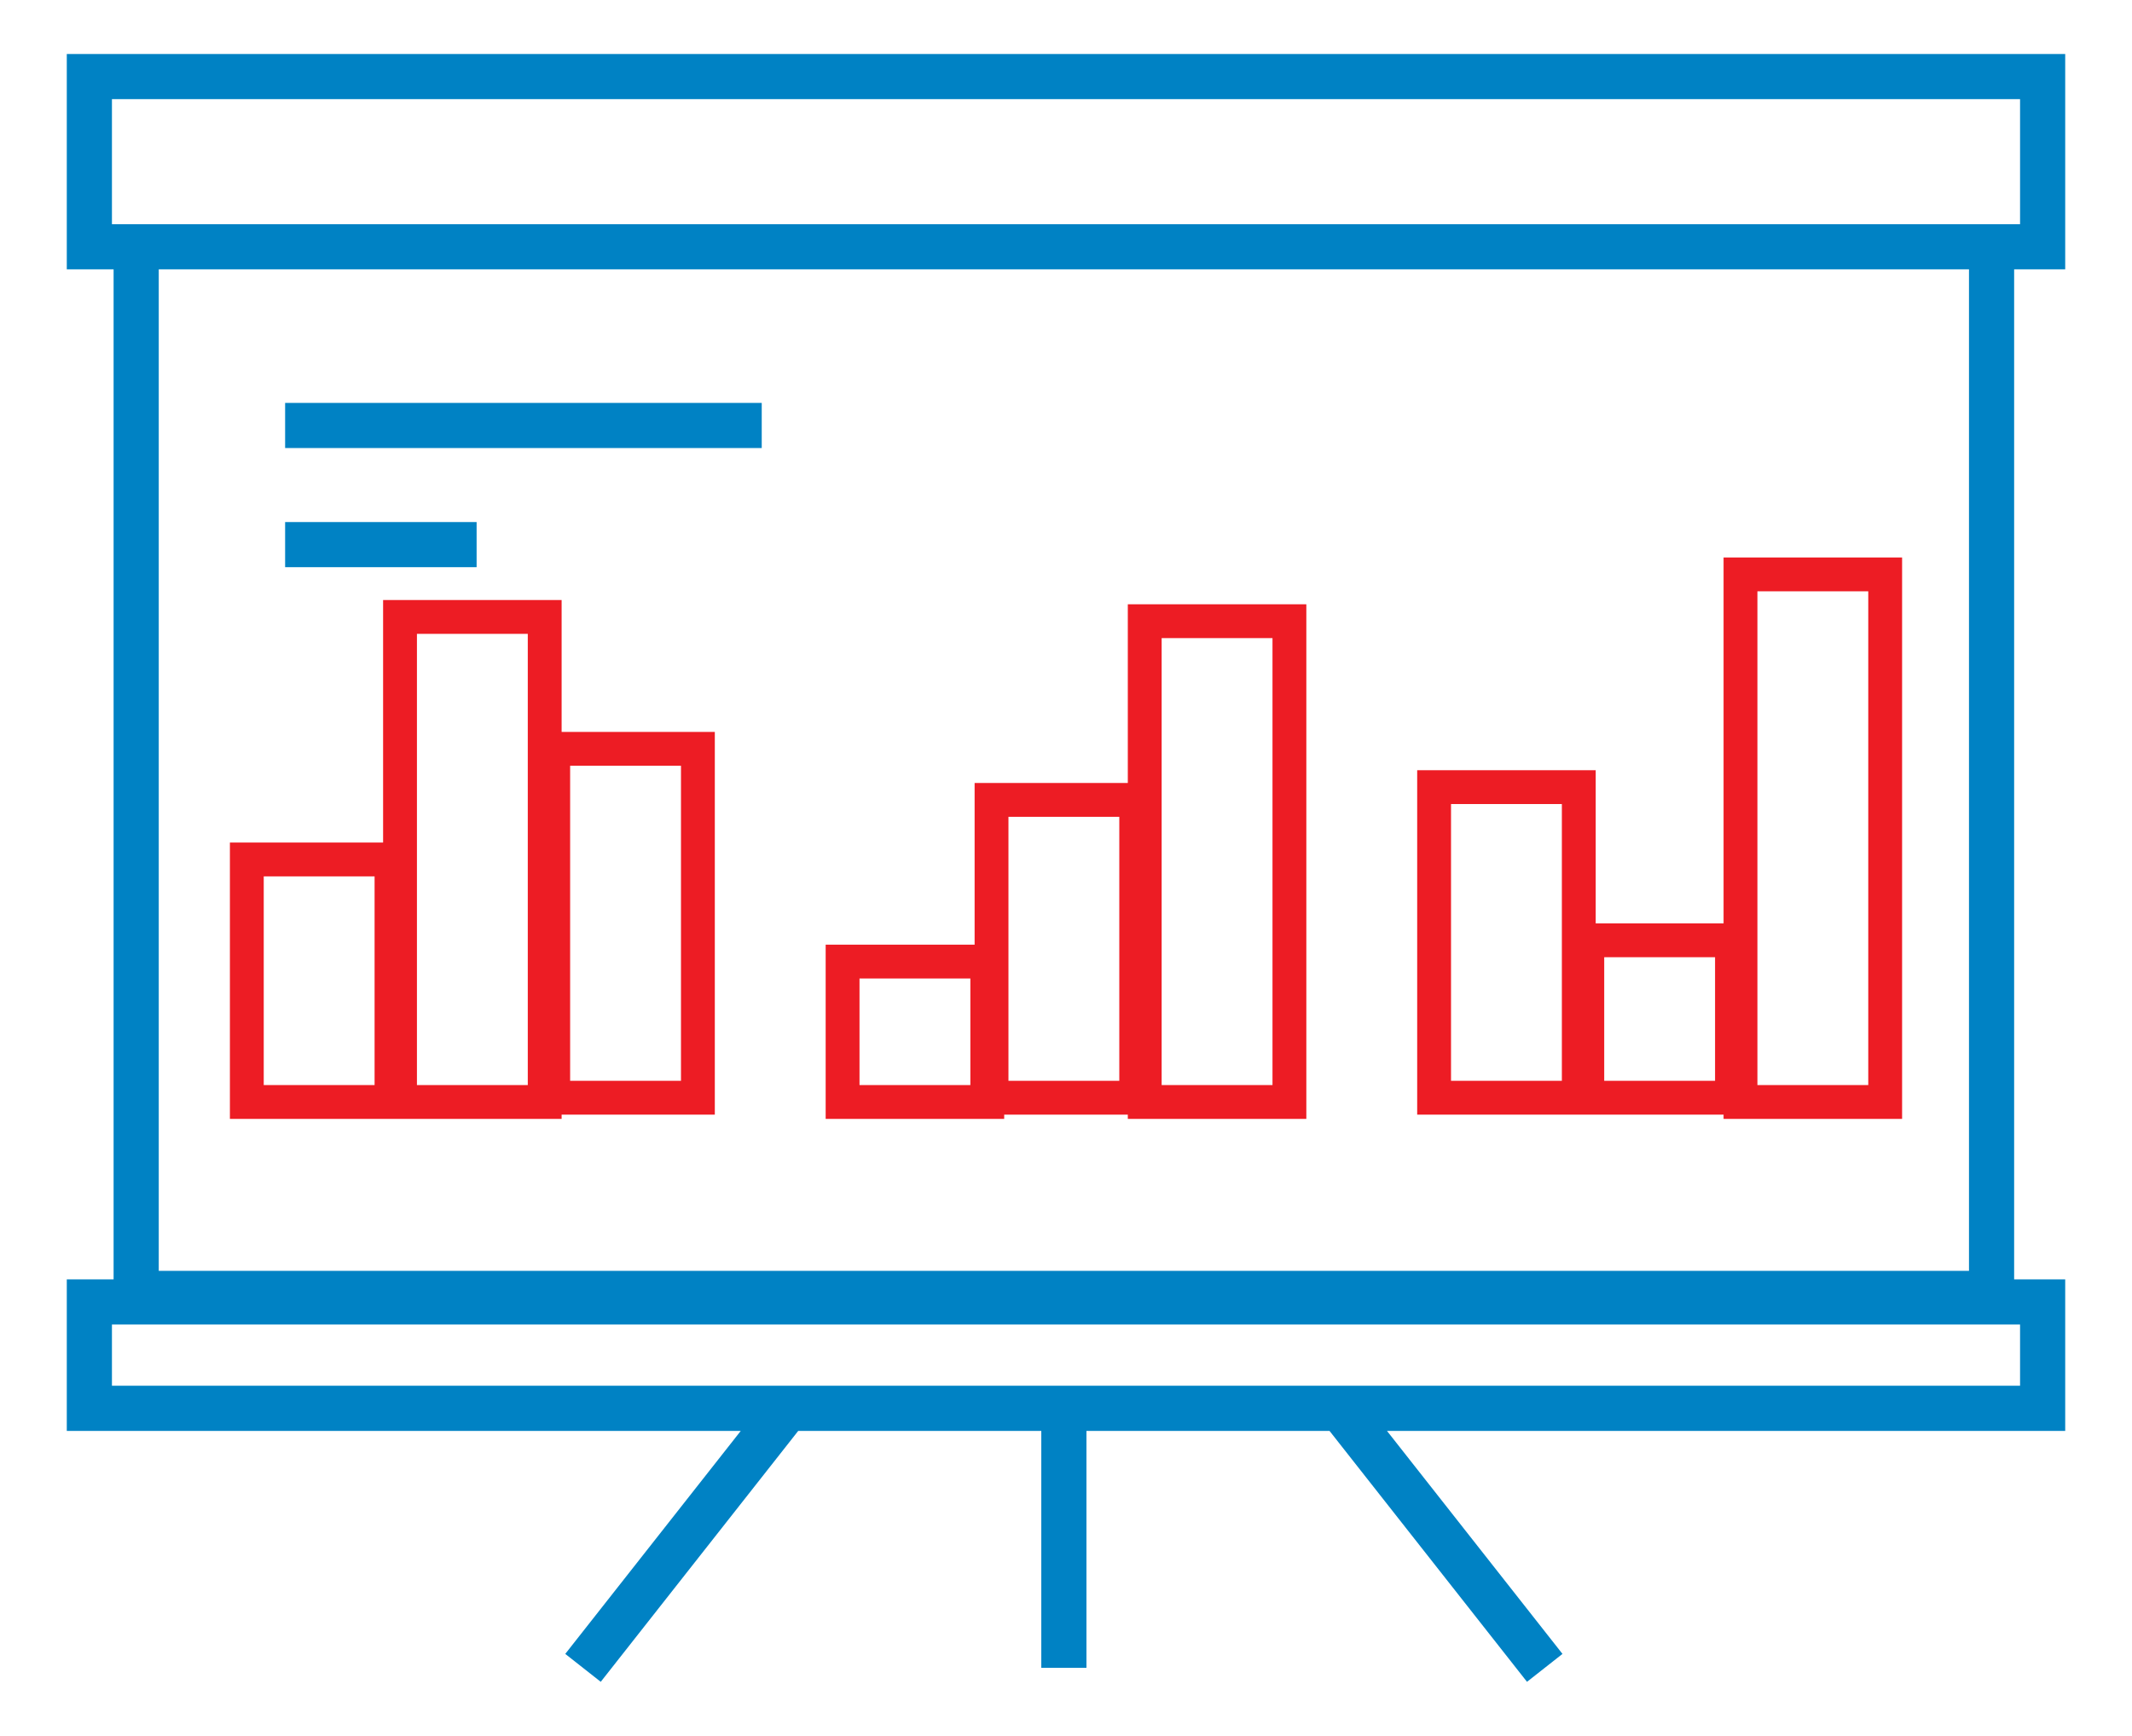
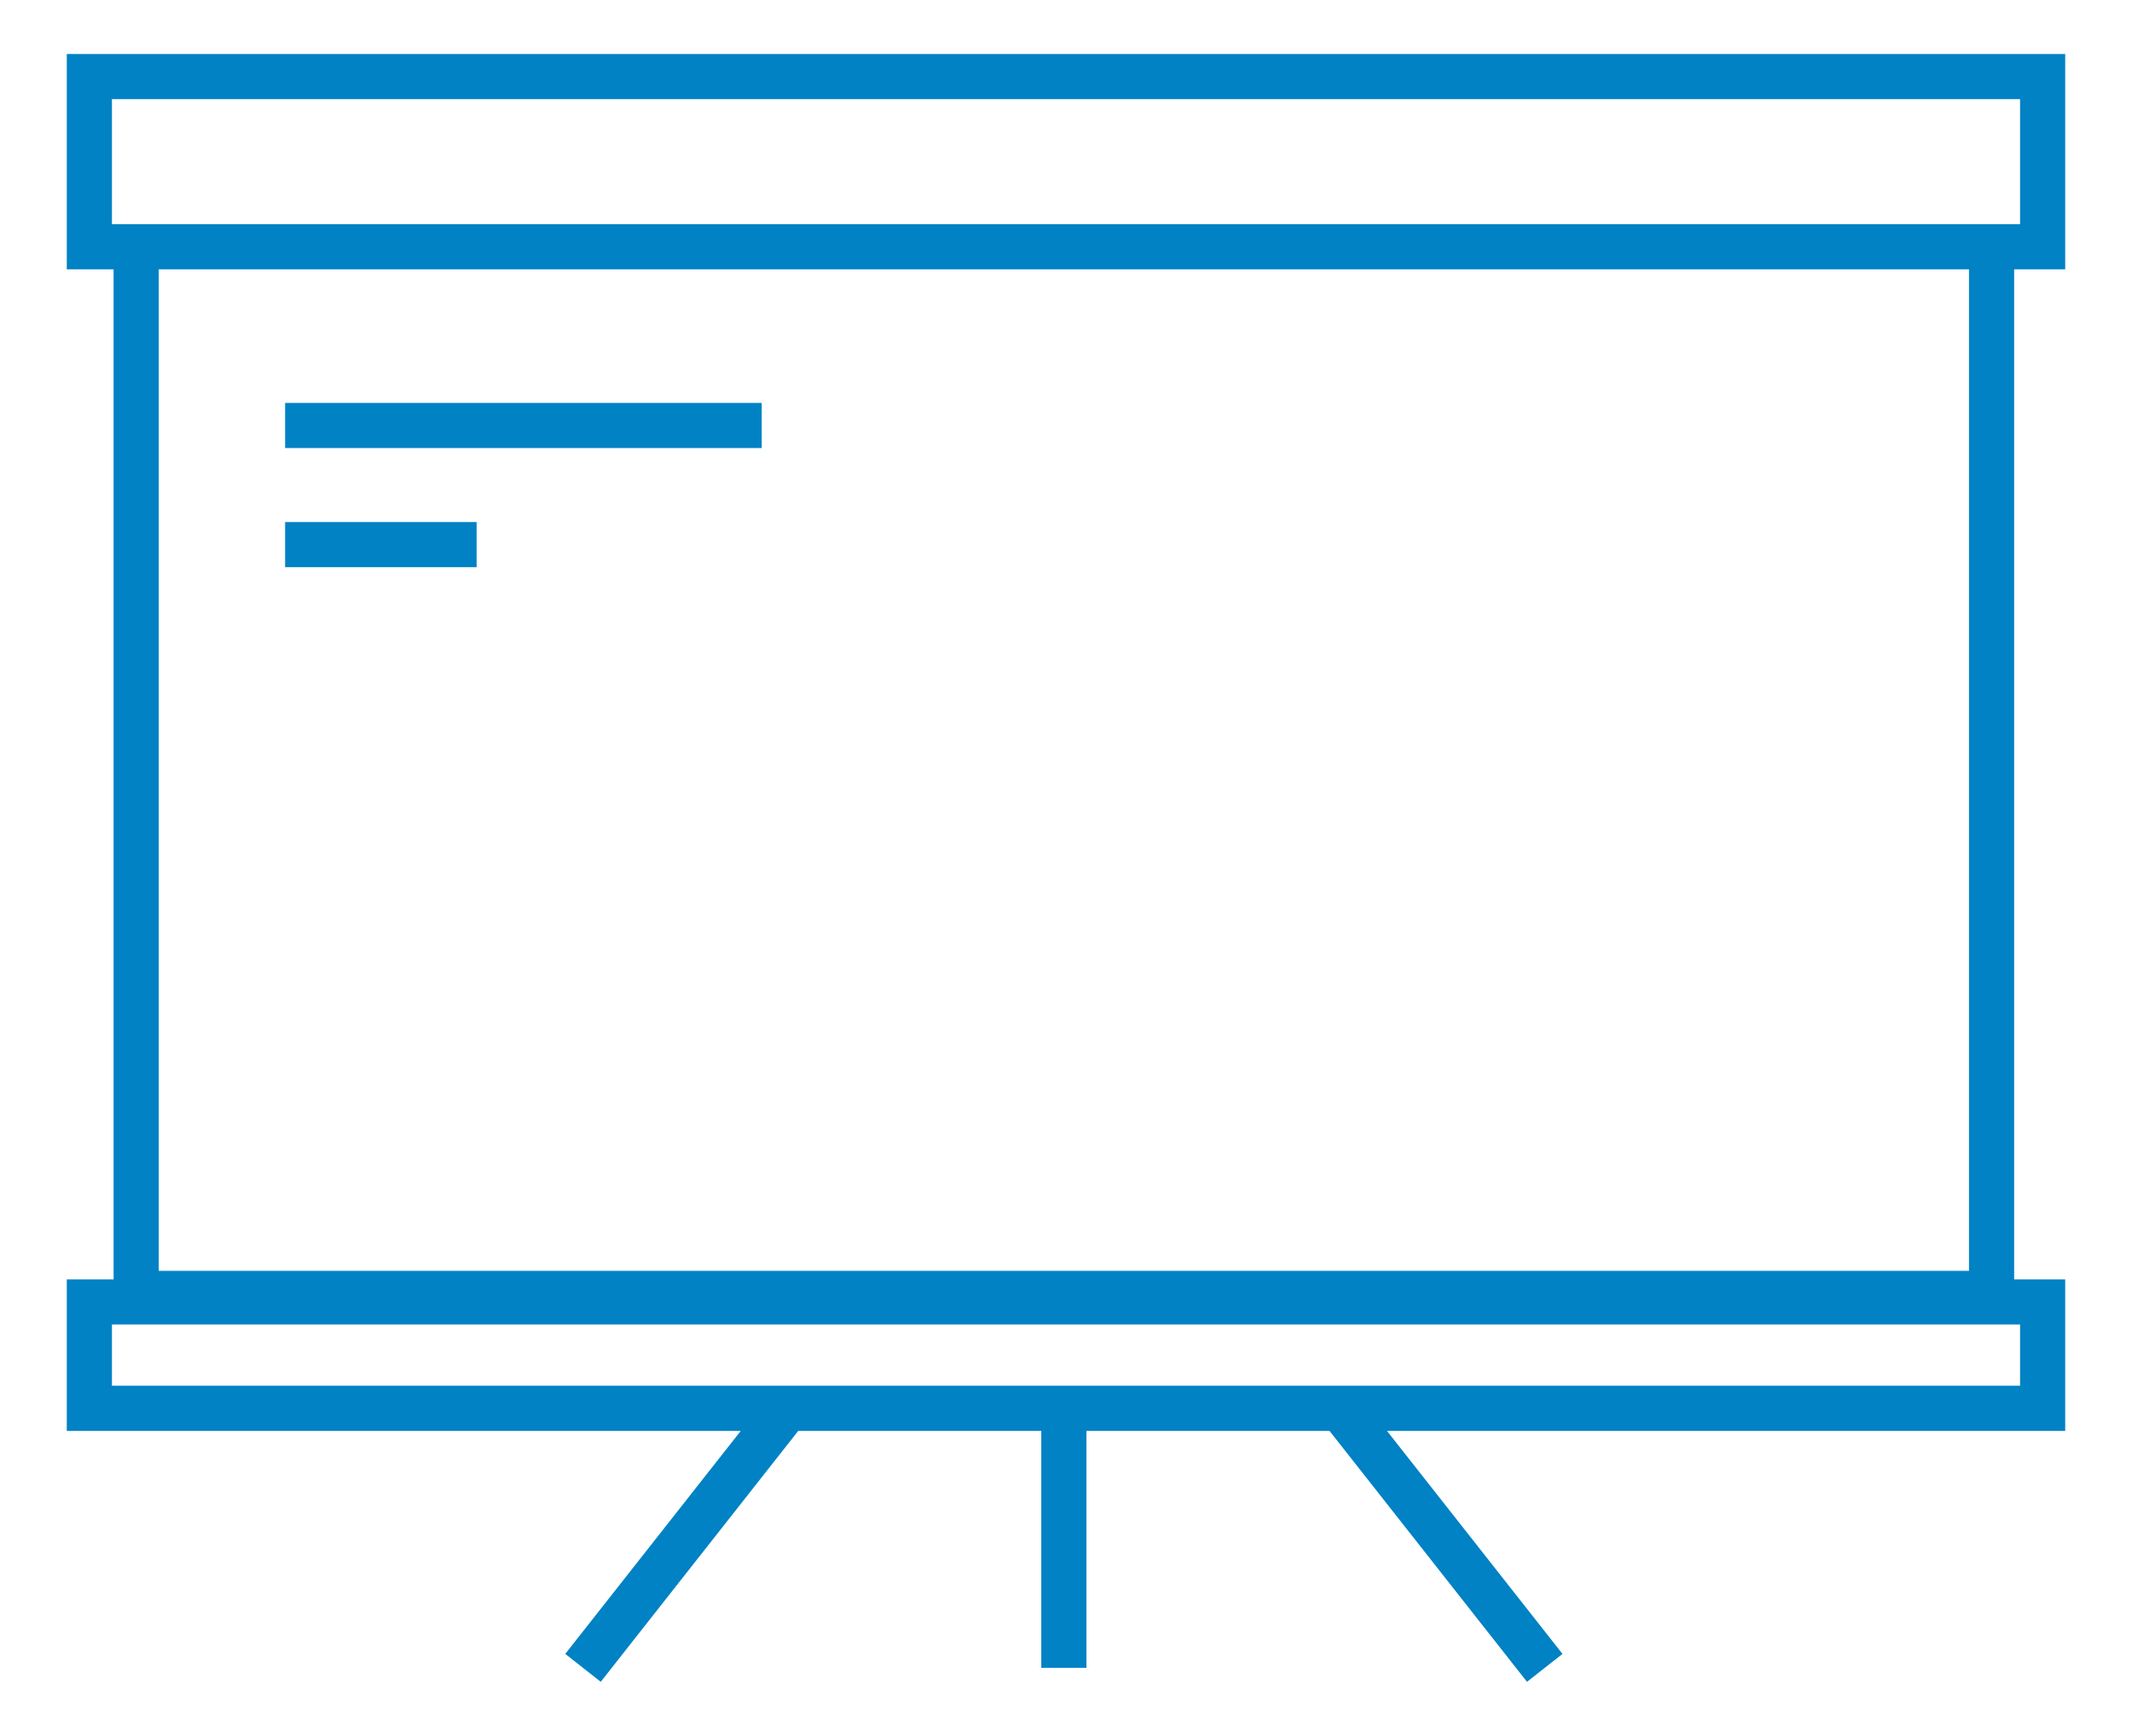
<svg xmlns="http://www.w3.org/2000/svg" version="1.1" id="Layer_1" x="0px" y="0px" viewBox="0 0 50.1 40.8" style="enable-background:new 0 0 50.1 40.8;" xml:space="preserve">
  <style type="text/css">
	.st0{fill:none;stroke:#0082C4;stroke-width:1.061;stroke-miterlimit:10;}
	.st1{fill:none;stroke:#ED1C24;stroke-width:0.795;stroke-miterlimit:10;}
</style>
  <path class="st0" d="M6.7,12.8h4.5 M6.7,10h11.2 M31.5,33.1l4.8,6.1 M18.5,33.1l-4.8,6.1 M25,33.1v6.1 M48,30.6H2.1v2.5H48V30.6z   M48,1.8H2.1v4H48V1.8z M46.8,30.4H3.2V5.8h43.6V30.4z" />
-   <path class="st1" d="M44.3,13.5h-3.4v12.4h3.4V13.5z M40.7,22.1h-3.4v3.7h3.4V22.1z M37.1,18.5h-3.4v7.3h3.4V18.5z M30.3,14.6h-3.4  v11.3h3.4V14.6z M26.7,18.8h-3.4v7h3.4V18.8z M23.2,22.6h-3.4v3.3h3.4V22.6z M16.4,17.6h-3.4v8.2h3.4V17.6z M12.8,14.5H9.4v11.4h3.4  V14.5z M9.2,20.2H5.8v5.7h3.4V20.2z" />
</svg>